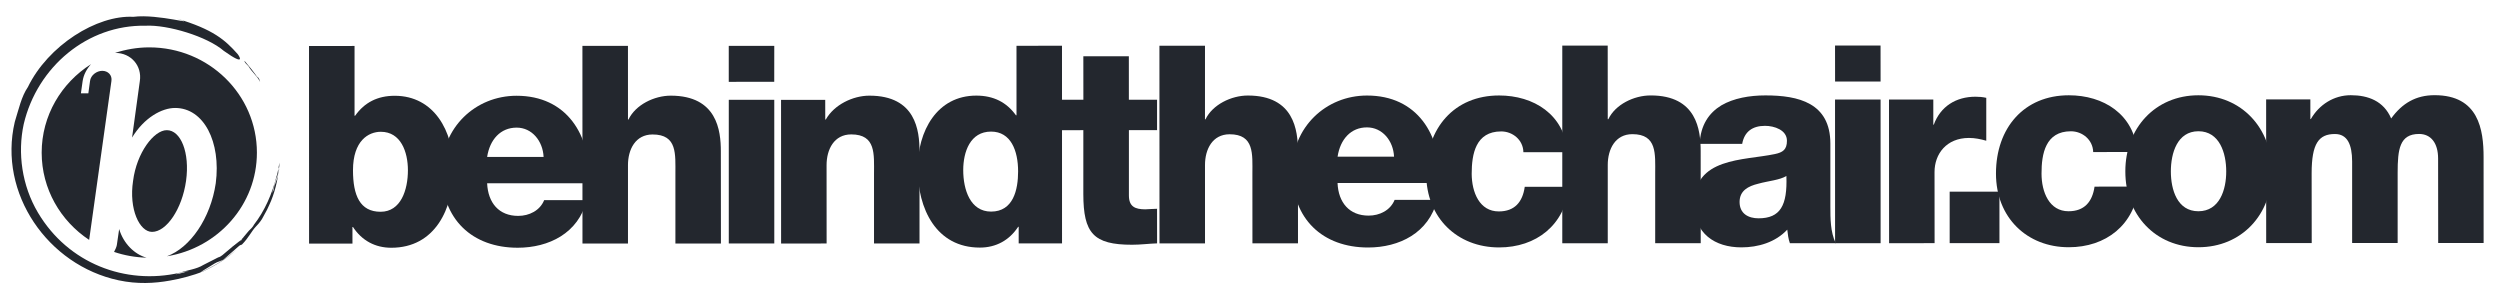
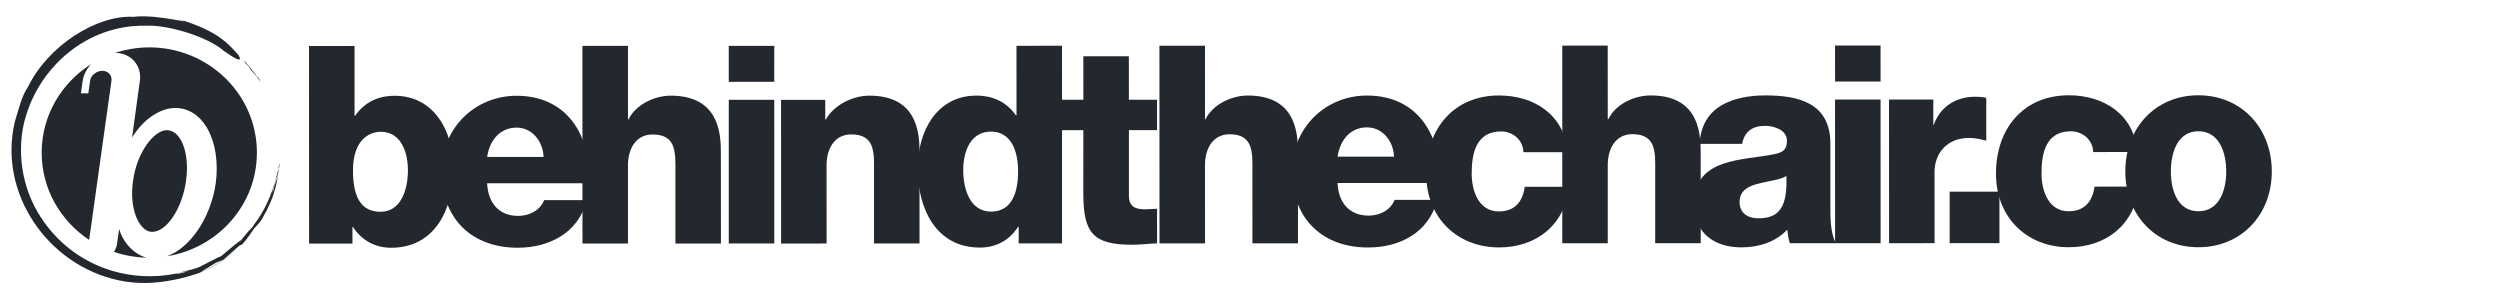
<svg xmlns="http://www.w3.org/2000/svg" width="492" height="59" viewBox="0 0 492 59" fill="none">
  <path d="M60.813 9.052L69.775 9.046V22.776H69.888C71.733 20.162 74.312 18.849 77.683 18.849C85.427 18.849 89.227 25.826 89.235 33.174C89.235 41.13 85.596 48.758 77 48.758C73.84 48.758 71.206 47.344 69.467 44.672H69.361L69.365 47.943H60.825L60.813 9.052ZM69.468 33.504C69.468 38.462 70.837 41.676 74.9 41.676C78.894 41.676 80.278 37.368 80.278 33.504C80.278 29.912 78.893 25.935 74.945 25.935C72.525 25.935 69.468 27.682 69.468 33.504Z" fill="#23272E" />
  <path d="M95.867 36.067C96.039 39.933 98.193 42.487 101.98 42.487C104.144 42.487 106.256 41.449 107.095 39.382H115.47C113.834 45.913 107.994 48.748 101.882 48.754C92.975 48.754 86.914 43.199 86.914 33.719C86.914 25.056 93.602 18.845 101.663 18.845C111.462 18.845 116.367 26.467 115.949 36.062L95.867 36.067ZM106.981 30.884C106.831 27.724 104.674 25.11 101.67 25.116C98.51 25.116 96.397 27.453 95.867 30.886L106.981 30.884Z" fill="#23272E" />
  <path d="M114.62 9.027H123.582L123.586 23.527H123.685C125.062 20.629 128.747 18.825 132.006 18.825C141.132 18.837 141.862 25.695 141.862 29.783L141.879 47.924L132.92 47.929V34.246C132.907 30.384 133.341 26.46 128.435 26.465C125.062 26.46 123.579 29.404 123.586 32.51V47.929L114.63 47.933L114.62 9.027Z" fill="#23272E" />
  <path d="M152.37 16.102L143.419 16.105V9.021H152.377L152.37 16.102ZM143.423 19.644H152.377L152.381 47.914L143.424 47.921V19.644H143.423Z" fill="#23272E" />
  <path d="M153.71 19.65H162.404L162.411 23.518H162.521C164.145 20.623 167.839 18.824 171.099 18.826C180.218 18.823 180.959 25.684 180.959 29.773L180.961 47.91L172.007 47.918L172.006 34.245C172.006 30.374 172.428 26.45 167.526 26.45C164.146 26.45 162.67 29.399 162.67 32.499L162.678 47.92L153.72 47.926L153.71 19.65Z" fill="#23272E" />
  <path d="M209.008 47.898L200.477 47.903V44.637H200.37C198.63 47.3 196 48.725 192.839 48.725C184.246 48.725 180.603 41.105 180.599 33.152C180.599 25.796 184.387 18.815 192.138 18.815C195.518 18.815 198.094 20.12 199.937 22.687H200.049L200.045 9.011L209.001 9.002L209.008 47.898ZM189.563 33.472C189.563 37.34 190.95 41.641 195.045 41.641C199.422 41.641 200.363 37.333 200.363 33.739C200.363 29.651 198.944 25.898 195.037 25.898C190.929 25.901 189.57 29.881 189.563 33.472Z" fill="#23272E" />
  <path d="M227.708 25.615H222.169V38.471C222.173 40.706 223.434 41.189 225.381 41.196C226.118 41.19 226.915 41.081 227.708 41.087L227.716 47.894C226.066 47.95 224.442 48.169 222.794 48.165C215.168 48.173 213.213 45.88 213.199 38.203L213.201 25.616L208.673 25.62V19.628H213.209L213.201 11.075L222.157 11.073L222.162 19.624H227.709V25.615H227.708Z" fill="#23272E" />
  <path d="M228.175 9.003L237.143 8.996L237.139 23.487H237.242C238.616 20.605 242.302 18.8 245.572 18.8C254.688 18.799 255.429 25.659 255.437 29.756L255.445 47.886L246.479 47.893L246.471 34.219C246.471 30.352 246.893 26.424 241.987 26.424C238.61 26.433 237.139 29.374 237.143 32.481L237.146 47.897H228.188L228.175 9.003Z" fill="#23272E" />
  <path d="M263.229 36.017C263.388 39.877 265.562 42.439 269.351 42.433C271.506 42.433 273.623 41.403 274.463 39.335L282.845 39.329C281.205 45.866 275.358 48.708 269.239 48.708C260.344 48.708 254.275 43.145 254.284 33.669C254.28 25.013 260.96 18.801 269.024 18.801C278.835 18.794 283.743 26.418 283.311 36.015L263.229 36.017ZM274.35 30.837C274.199 27.672 272.037 25.07 269.024 25.07C265.856 25.061 263.756 27.406 263.235 30.837H274.35Z" fill="#23272E" />
  <path d="M299.802 29.951C299.766 27.554 297.707 25.863 295.434 25.863C290.419 25.871 289.629 30.28 289.629 34.204C289.645 37.857 291.174 41.619 294.97 41.608C298.079 41.608 299.652 39.757 300.069 36.764H308.779C307.976 44.328 302.29 48.694 295.02 48.694C286.801 48.694 280.67 42.869 280.678 34.208C280.67 25.217 286.209 18.789 295.009 18.789C301.812 18.786 307.864 22.495 308.504 29.951L299.802 29.951Z" fill="#23272E" />
  <path d="M307.457 8.971H316.397L316.406 23.461H316.519C317.879 20.576 321.562 18.775 324.845 18.783C333.952 18.77 334.693 25.633 334.693 29.722L334.703 47.865H325.742V34.198C325.742 30.33 326.158 26.403 321.252 26.403C317.878 26.407 316.406 29.353 316.406 32.459V47.876H307.457V8.971Z" fill="#23272E" />
  <path d="M334.496 28.312C334.654 24.607 336.34 22.207 338.755 20.74C341.174 19.32 344.33 18.774 347.449 18.776C353.932 18.776 360.212 20.245 360.216 28.252V40.617C360.216 43.012 360.216 45.631 361.266 47.859H352.25C351.94 46.992 351.839 46.118 351.734 45.195C349.397 47.699 345.986 48.682 342.71 48.682C337.492 48.685 333.388 45.96 333.388 40.13C333.388 30.927 343.077 31.632 349.297 30.318C350.837 29.997 351.675 29.453 351.669 27.704C351.675 25.587 349.188 24.763 347.351 24.765C344.882 24.767 343.292 25.91 342.862 28.312H334.496ZM346.078 42.964C350.358 42.964 351.779 40.457 351.561 34.624C350.303 35.439 347.984 35.606 346.034 36.152C344.035 36.637 342.354 37.517 342.349 39.749C342.349 42.042 344.072 42.964 346.078 42.964Z" fill="#23272E" />
  <path d="M370.1 16.042L361.144 16.045L361.135 8.963L370.093 8.958L370.1 16.042ZM361.134 19.594H370.1L370.105 47.86H361.144L361.134 19.594Z" fill="#23272E" />
  <path d="M371.755 19.586H380.475V24.543L380.57 24.535C381.889 20.939 384.937 19.034 388.778 19.034C389.484 19.031 390.216 19.095 390.898 19.254V27.696C389.746 27.372 388.694 27.149 387.478 27.147C383.048 27.157 380.716 30.312 380.716 33.854L380.728 47.854L371.774 47.859L371.755 19.586Z" fill="#23272E" />
  <path d="M383.695 37.718L393.49 37.713L393.492 47.85H383.695V37.718Z" fill="#23272E" />
  <path d="M411.939 29.922C411.883 27.522 409.828 25.835 407.555 25.835C402.559 25.835 401.761 30.251 401.773 34.17C401.773 37.815 403.302 41.581 407.091 41.574C410.199 41.574 411.774 39.721 412.207 36.73L420.908 36.723C420.099 44.297 414.416 48.656 407.14 48.656C398.925 48.663 392.808 42.831 392.808 34.169C392.799 25.178 398.335 18.751 407.14 18.751C413.948 18.747 419.998 22.453 420.632 29.916L411.939 29.922Z" fill="#23272E" />
  <path d="M432.639 18.751C441.139 18.753 447.086 25.232 447.091 33.729C447.091 42.227 441.139 48.656 432.65 48.656C424.168 48.658 418.248 42.24 418.267 33.736C418.248 25.239 424.156 18.753 432.639 18.751ZM432.639 41.574C436.819 41.574 438.133 37.326 438.121 33.729C438.121 30.133 436.819 25.839 432.65 25.828C428.483 25.839 427.224 30.139 427.224 33.734C427.224 37.33 428.483 41.574 432.639 41.574Z" fill="#23272E" />
-   <path d="M445.976 19.561H454.678V23.433L454.778 23.426C456.407 20.592 459.316 18.737 462.63 18.737C466.053 18.737 469.117 19.884 470.581 23.313C472.752 20.317 475.447 18.732 479.123 18.732C487.816 18.727 488.77 25.534 488.77 30.936L488.777 47.824L479.835 47.826L479.819 31.203C479.819 28.155 478.404 26.363 476.074 26.363C472.227 26.363 471.857 29.41 471.857 33.991V47.827H462.9V31.759C462.888 28.429 461.952 26.375 459.526 26.375C456.311 26.364 454.941 28.273 454.931 34.053L454.946 47.836H445.985L445.976 19.561Z" fill="#23272E" />
  <path d="M48.328 12.434C48.528 12.65 48.907 13.038 48.907 13.038C49.53 14.141 50.618 14.954 51.202 16.146L51.014 15.569C50.627 14.928 50.483 14.923 50.835 15.491C50.02 14.2 49.062 13.101 48.114 11.96C48.141 12.072 48.081 12.108 48.328 12.434Z" fill="#23272E" />
  <path d="M47.039 47.613L47.575 47.134L45.355 48.911C45.805 48.675 46.422 48.139 47.039 47.613Z" fill="#23272E" />
  <path d="M29.365 9.323C27.003 9.323 24.742 9.729 22.622 10.418C22.645 10.418 22.678 10.418 22.716 10.416C25.776 10.414 27.983 12.944 27.519 15.956L25.991 27.07C28.39 23.133 31.851 21.247 34.462 21.247C40.117 21.241 43.519 27.923 42.461 36.063C41.452 42.925 37.446 48.761 32.848 50.435C42.905 48.811 50.569 40.294 50.559 30.033C50.559 18.588 41.065 9.323 29.365 9.323ZM23.451 45.074L22.992 48.23C22.936 48.612 22.627 49.252 22.447 49.578C24.457 50.259 26.606 50.648 28.847 50.712C26.483 50.068 24.297 47.938 23.451 45.074ZM20.115 13.938C19.048 13.938 17.847 14.788 17.716 15.958L17.387 18.367L15.923 18.372L16.261 15.959C16.449 14.713 17.064 13.569 17.918 12.623C12.083 16.319 8.201 22.733 8.201 30.042C8.201 37.184 11.914 43.489 17.546 47.212L21.927 15.956C22.115 14.784 21.252 13.938 20.115 13.938Z" fill="#23272E" />
  <path d="M36.615 35.599C35.831 41.159 32.747 45.635 29.927 45.635C27.458 45.635 25.337 41.161 26.188 35.599C26.896 30.039 30.295 25.617 32.823 25.617C35.581 25.612 37.393 30.035 36.615 35.599Z" fill="#23272E" />
  <path d="M54.458 34.555C53.541 38.213 52.086 41.503 49.987 44.209C49.855 44.441 49.768 44.613 49.53 44.866L48.956 45.434L47.999 46.575L47.672 47.006L47.662 47.008C47.503 47.249 47.572 47.21 47.712 47.096L47.083 47.585L47.672 47.007L47.824 46.796C47.076 47.651 46.082 48.238 45.235 48.981L44.697 49.428C44.067 49.954 43.48 50.554 42.958 50.647L42.416 50.917L42.517 50.88L42.327 50.968L40.053 52.124C39.575 52.365 39.129 52.776 38.571 52.911C38.571 52.911 38.187 52.968 37.997 52.98C37.789 53.095 37.483 53.21 37.121 53.345L38.376 53.143C38.988 53.124 39.499 52.498 40.174 52.35C39.499 52.498 38.988 53.124 38.376 53.143L37.121 53.345C36.362 53.594 35.345 53.861 34.534 53.995C35.502 53.609 36.362 53.466 37.121 53.345C37.483 53.21 37.789 53.096 37.997 52.98C38.187 52.968 38.571 52.911 38.571 52.911C39.129 52.776 39.575 52.365 40.053 52.124C38.64 53.006 36.909 53.134 35.316 53.695C24.695 56.115 13.414 51.855 7.476 41.858C4.3 36.504 3.433 30.117 4.672 24.413C7.34 13.11 17.263 4.841 28.636 5.062C33.002 4.829 40.799 7.192 44.047 10.012C48.642 13.287 46.967 10.864 46.752 10.621C44.333 7.901 41.988 5.789 34.786 3.652C39.648 5.254 31.136 2.671 26.242 3.31C19.054 2.926 9.462 8.957 5.487 17.135C4.197 19.027 3.716 21.412 2.908 23.99C-0.407 38.064 9.433 52.195 23.329 55.162C27.034 55.952 30.381 55.772 33.464 55.216C35.711 54.837 38.114 54.139 39.852 53.484C42.517 52.195 44.72 50.901 46.474 49.142C44.447 51.015 42.724 51.991 40.008 53.363C38.217 54.299 41.157 52.484 42.304 51.816C42.77 51.498 43.722 51.351 44.138 50.944L46.951 48.483C47.362 48.089 47.445 48.288 47.652 48.089C48.934 46.786 49.552 45.418 50.359 44.591C50.975 43.947 51.488 43.326 51.826 42.615L52.548 41.287L52.975 40.371C52.799 40.585 52.689 40.641 52.584 40.675C52.688 40.641 52.798 40.585 52.975 40.371C54.017 38.212 54.677 35.412 54.963 32.875L54.946 32.914C54.955 34.448 54.256 35.808 53.766 37.262C53.994 36.642 54.032 36.739 53.816 37.474L53.561 38.01C53.892 36.705 54.218 35.432 54.714 34.248C54.752 34.251 54.747 33.668 54.761 33.379C54.824 32.963 54.878 33.001 54.946 32.914L55.007 32.022C54.843 32.644 54.57 34.586 54.458 34.555Z" fill="#23272E" />
</svg>